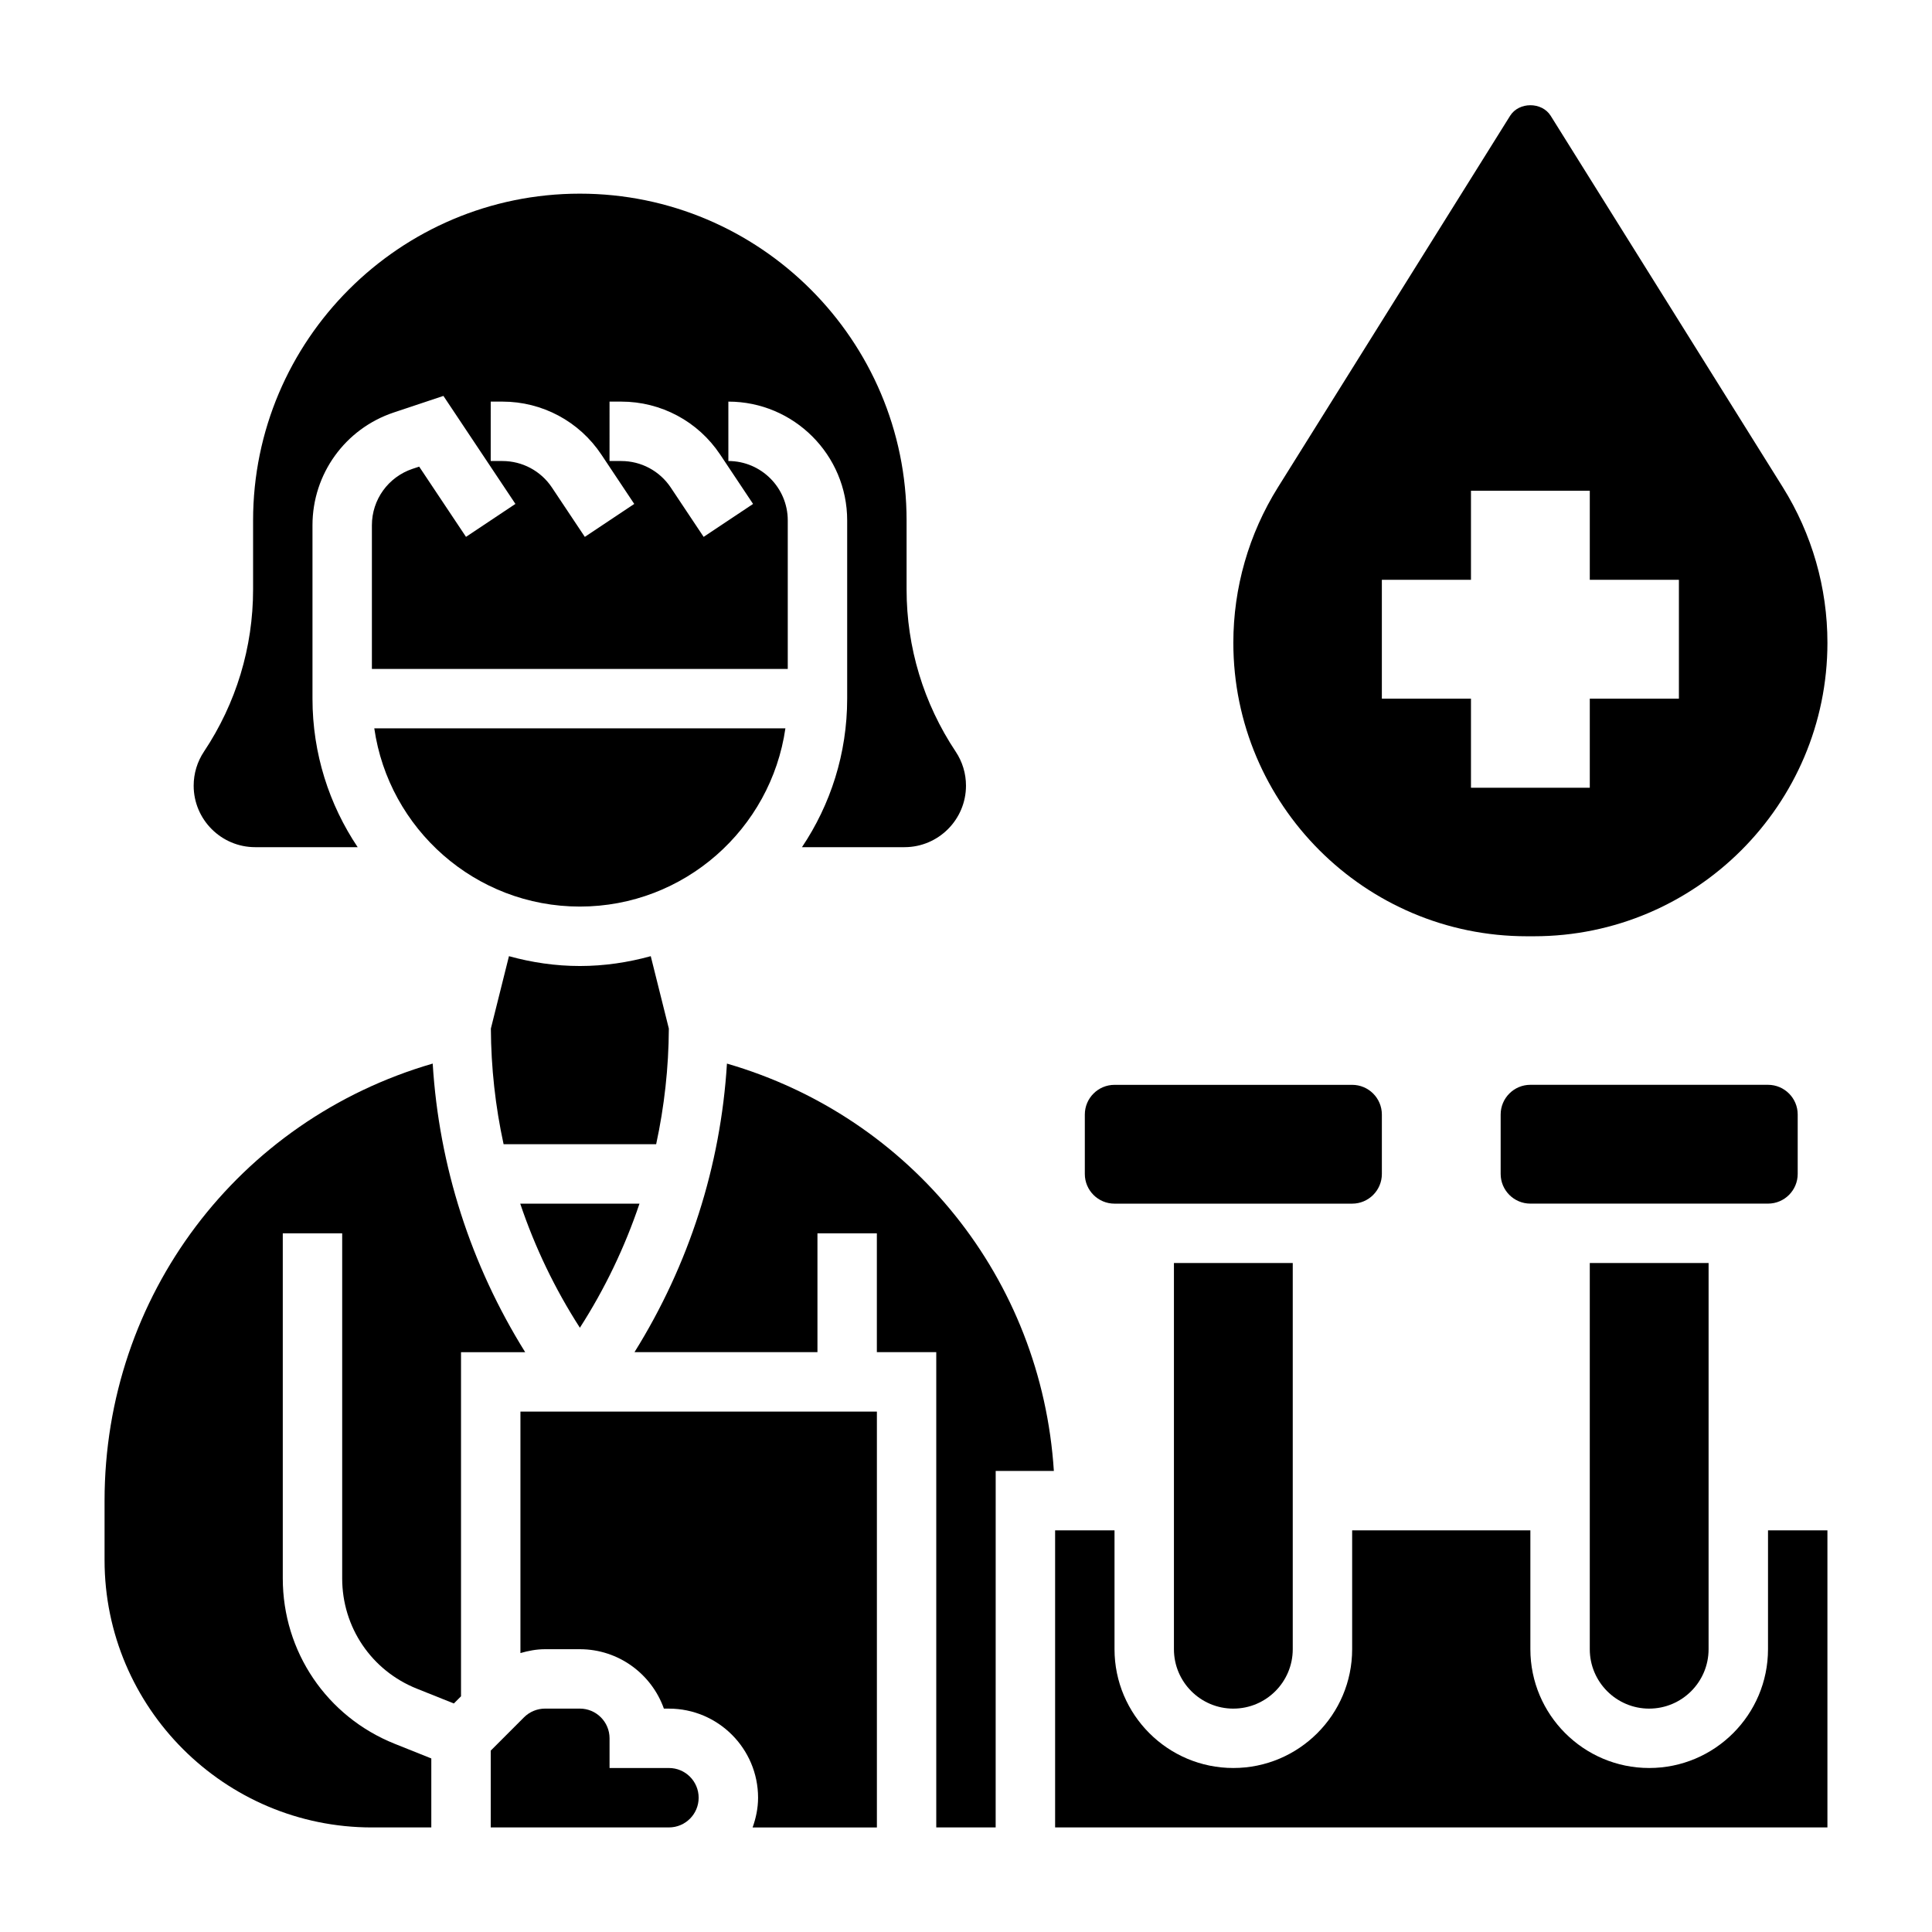
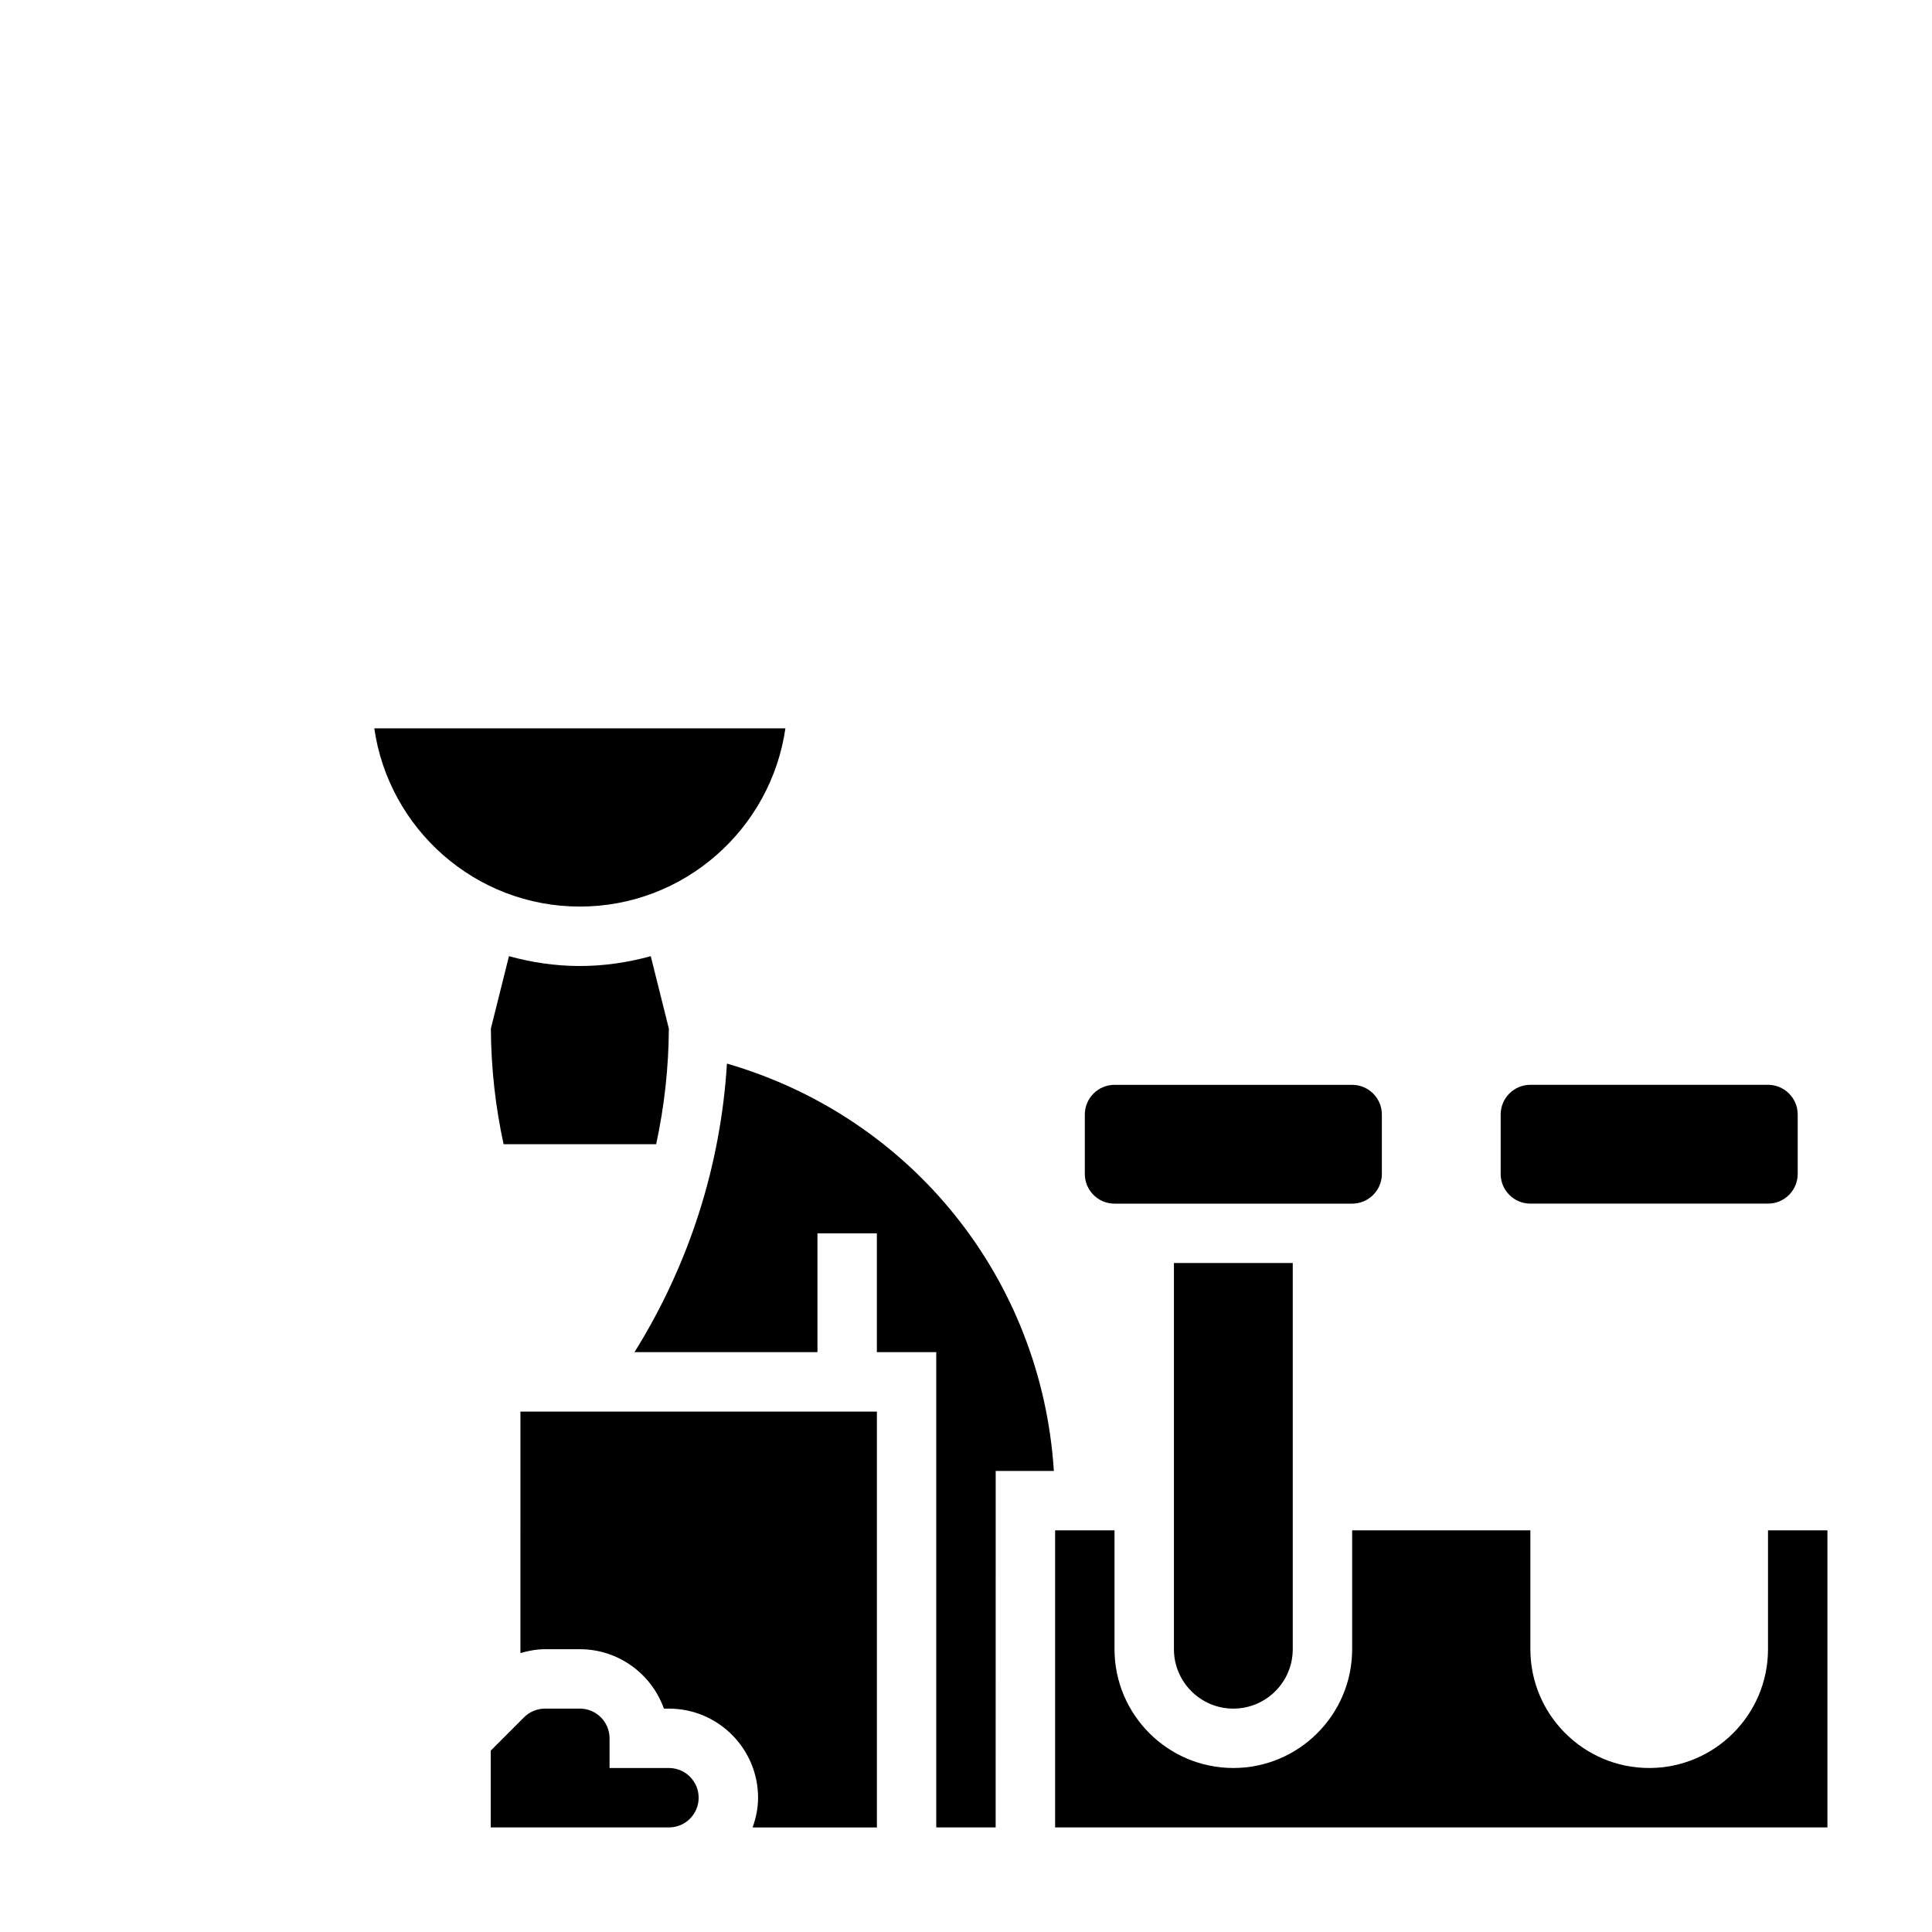
<svg xmlns="http://www.w3.org/2000/svg" fill="#000000" width="800px" height="800px" version="1.1" viewBox="144 144 512 512">
  <g>
    <path d="m620.41 455.1v-15.742c0-4.344-3.527-7.871-7.871-7.871h-62.977c-4.344 0-7.871 3.527-7.871 7.871v15.742c0 4.344 3.527 7.871 7.871 7.871h62.977c4.344 0.004 7.871-3.523 7.871-7.871z" />
-     <path d="m581.05 596.8c8.684 0 15.742-7.062 15.742-15.742l0.004-102.34h-31.488v102.34c0 8.684 7.059 15.746 15.742 15.746z" />
    <path d="m439.36 462.98h62.977c4.344 0 7.871-3.527 7.871-7.871v-15.742c0-4.344-3.527-7.871-7.871-7.871h-62.977c-4.344 0-7.871 3.527-7.871 7.871v15.742c0 4.344 3.523 7.871 7.871 7.871z" />
    <path d="m470.85 596.8c8.684 0 15.742-7.062 15.742-15.742v-102.34h-31.488v102.34c0 8.684 7.062 15.746 15.746 15.746z" />
-     <path d="m548.62 392.12h1.891c42.887 0 77.777-34.891 77.777-77.777 0-14.594-4.094-28.844-11.816-41.211l-61.527-98.453c-2.34-3.723-8.406-3.723-10.746 0l-61.527 98.457c-7.731 12.367-11.824 26.625-11.824 41.211 0 42.887 34.887 77.773 77.773 77.773zm-38.414-94.461h23.617v-23.617h31.488v23.617h23.617v31.488h-23.617v23.617h-31.488v-23.617h-23.617z" />
-     <path d="m313.47 462.98h-31.605c3.871 11.5 9.148 22.539 15.809 32.883 6.648-10.348 11.918-21.383 15.797-32.883z" />
    <path d="m321.25 416.58-4.793-19.184c-6 1.652-12.281 2.606-18.789 2.606-6.512 0-12.793-0.953-18.789-2.606l-4.793 19.184c0.055 10.383 1.195 20.648 3.371 30.652h40.43c2.168-10.004 3.309-20.27 3.363-30.652z" />
-     <path d="m211.62 368.51h27.168c-7.551-11.266-11.977-24.805-11.977-39.363v-45.957c0-13.578 8.66-25.578 21.531-29.875l13.168-4.394 19.082 28.621-13.098 8.73-12.406-18.609-1.762 0.582c-6.441 2.164-10.77 8.16-10.77 14.949v38.082h110.21v-39.359c0-8.684-7.062-15.742-15.742-15.742v-15.742c17.367 0 31.488 14.121 31.488 31.488v47.23c0 14.555-4.426 28.094-11.98 39.359h27.168c8.988 0 16.297-7.312 16.297-16.297 0-3.227-0.945-6.359-2.738-9.035-8.508-12.777-13.004-27.633-13.004-42.969v-18.293c0-47.742-38.848-86.594-86.594-86.594-47.742 0-86.59 38.852-86.59 86.594v18.293c0 15.336-4.496 30.188-13.004 42.957-1.797 2.688-2.742 5.82-2.742 9.047 0 8.984 7.316 16.297 16.297 16.297zm93.914-118.08h3.109c10.555 0 20.348 5.242 26.199 14.02l8.73 13.098-13.098 8.73-8.73-13.098c-2.934-4.383-7.836-7.004-13.102-7.004h-3.109zm-31.488 0h3.109c10.555 0 20.348 5.242 26.199 14.02l8.73 13.098-13.098 8.73-8.73-13.098c-2.93-4.383-7.836-7.004-13.102-7.004h-3.109z" />
-     <path d="m258.67 425.86c-51.523 14.957-86.961 61.59-86.961 115.84v15.742c0 39.07 31.781 70.848 70.848 70.848h15.742v-18.285l-9.676-3.871c-18.031-7.203-29.684-24.422-29.684-43.848v-91.434h15.742v91.434c0 12.949 7.762 24.426 19.789 29.23l9.801 3.922 1.902-1.902v-91.195h17.004c-14.438-23.16-22.84-49.312-24.508-76.477z" />
    <path d="m612.54 581.05c0 17.367-14.121 31.488-31.488 31.488-17.367 0-31.488-14.121-31.488-31.488v-31.488h-47.23v31.488c0 17.367-14.121 31.488-31.488 31.488-17.367 0-31.488-14.121-31.488-31.488v-31.488h-15.742v78.719h204.67v-78.719h-15.742z" />
    <path d="m352.14 337.02h-108.95c3.84 26.656 26.773 47.23 54.473 47.23 27.703 0 50.637-20.578 54.477-47.23z" />
    <path d="m321.28 612.54h-15.742v-7.871c0-4.344-3.527-7.871-7.871-7.871h-9.227c-2.07 0-4.102 0.836-5.566 2.305l-8.824 8.832v20.352h47.23c4.344 0 7.871-3.527 7.871-7.871 0-4.348-3.523-7.875-7.871-7.875z" />
    <path d="m281.92 582.08c2.102-0.605 4.266-1.023 6.519-1.023h9.227c10.266 0 19.02 6.582 22.27 15.742l1.344 0.004c13.02 0 23.617 10.598 23.617 23.617 0 2.769-0.566 5.398-1.449 7.871h32.938v-110.21h-94.465z" />
    <path d="m336.65 425.86c-1.668 27.168-10.059 53.316-24.504 76.477h48.488v-31.488h15.742v31.488h15.742v125.95h15.742l0.008-94.465h15.414c-3.254-50.848-37.629-93.742-86.633-107.96z" />
  </g>
</svg>